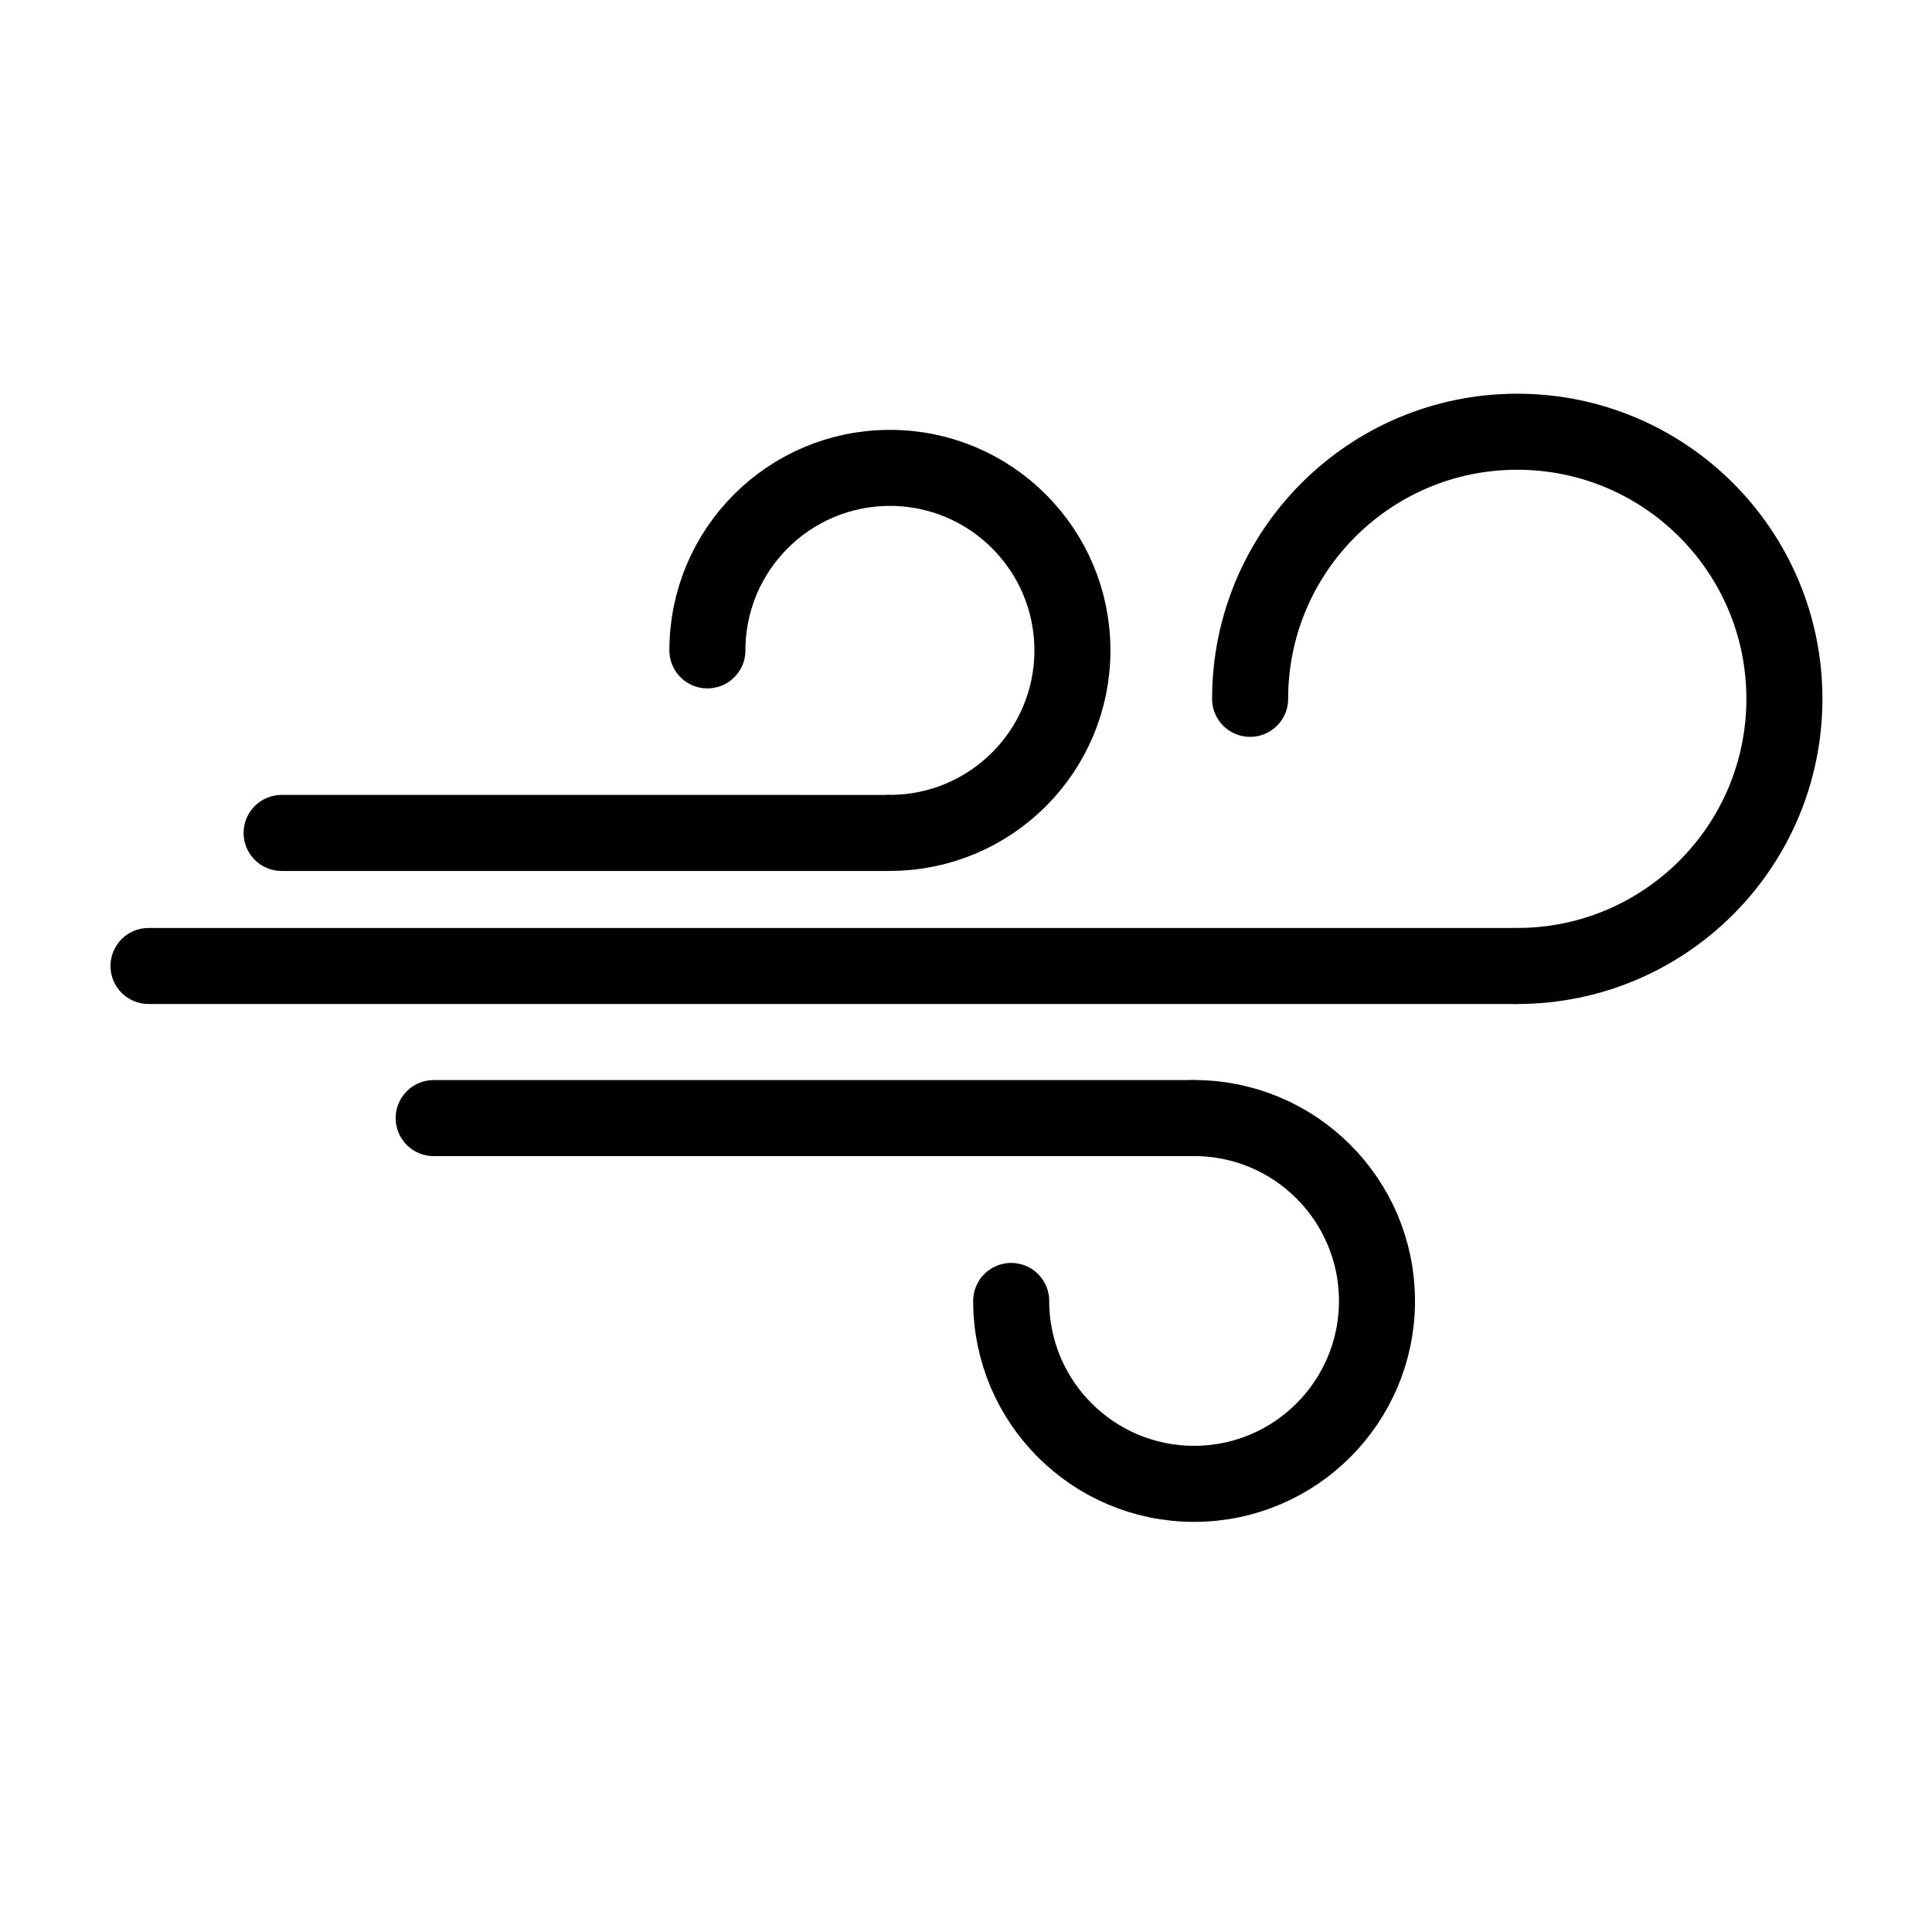
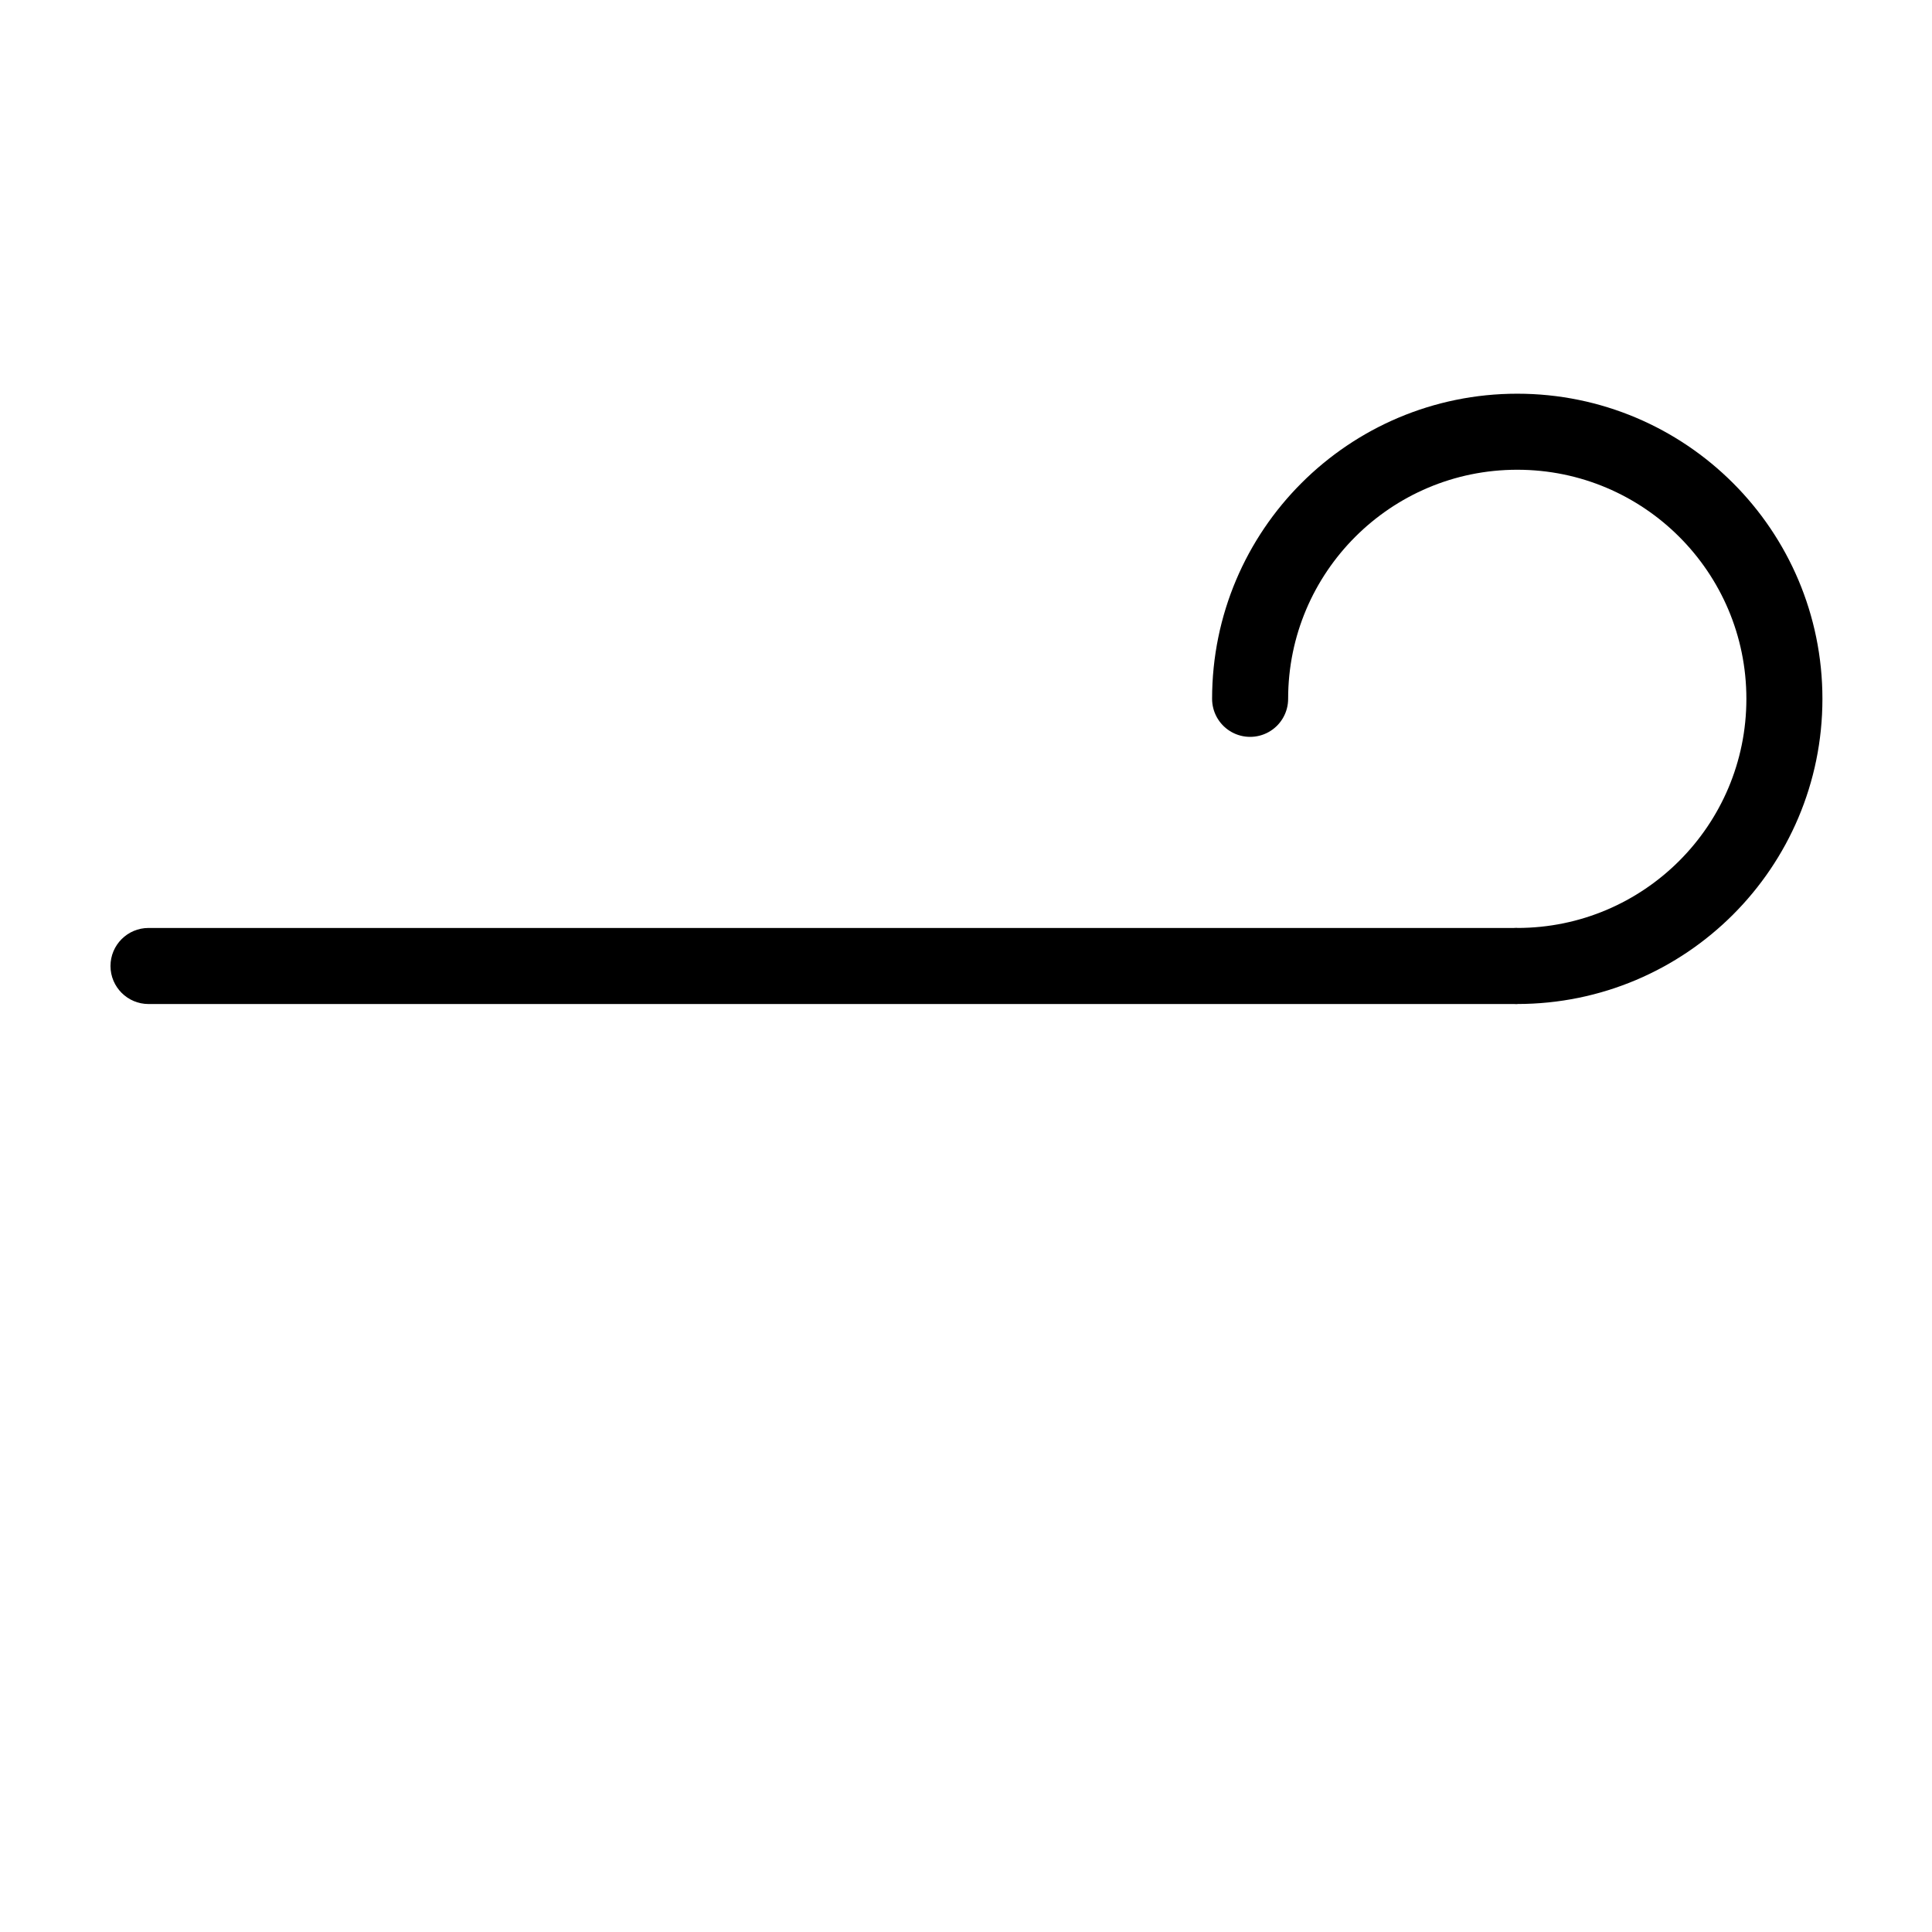
<svg xmlns="http://www.w3.org/2000/svg" width="800px" height="800px" version="1.1" viewBox="144 144 512 512">
  <defs>
    <clipPath id="c">
      <path d="m148.09 148.09h503.81v501.91h-503.81z" />
    </clipPath>
    <clipPath id="b">
      <path d="m190 148.09h461.9v503.81h-461.9z" />
    </clipPath>
    <clipPath id="a">
-       <path d="m148.09 155h503.81v496.9h-503.81z" />
-     </clipPath>
+       </clipPath>
  </defs>
-   <path d="m258.93 430.23c-5.562 0-10.078 4.516-10.078 10.078s4.516 10.078 10.078 10.078h201.52v-20.152z" fill-rule="evenodd" />
  <path d="m183.36 389.92c-5.562 0-10.078 4.516-10.078 10.078s4.516 10.078 10.078 10.078h362.74v-20.152z" fill-rule="evenodd" />
-   <path d="m218.63 354.66c-5.562 0-10.078 4.516-10.078 10.078s4.516 10.078 10.078 10.078h161.22v-20.152z" fill-rule="evenodd" />
  <g clip-path="url(#c)">
-     <path transform="matrix(5.038 0 0 5.038 148.09 148.09)" d="m36.399 33.4c0-5.302 4.298-9.6 9.6-9.6 5.302 0 9.601 4.298 9.601 9.6-7.75e-4 5.302-4.299 9.6-9.602 9.6" fill="none" stroke="#000000" stroke-linecap="round" stroke-miterlimit="10" stroke-width="4" />
-   </g>
+     </g>
  <g clip-path="url(#b)">
    <path transform="matrix(5.038 0 0 5.038 148.09 148.09)" d="m64.947 35.949c0-7.76 6.291-14.051 14.052-14.051 7.761 0 14.053 6.291 14.053 14.051-7.75e-4 7.76-6.293 14.052-14.054 14.052" fill="none" stroke="#000000" stroke-linecap="round" stroke-miterlimit="10" stroke-width="4" />
  </g>
  <g clip-path="url(#a)">
-     <path transform="matrix(5.038 0 0 5.038 148.09 148.09)" d="m52.379 67.621c0 5.313 4.308 9.621 9.621 9.621 5.313 0 9.621-4.308 9.621-9.621-7.75e-4 -5.313-4.309-9.62-9.621-9.62" fill="none" stroke="#000000" stroke-linecap="round" stroke-miterlimit="10" stroke-width="4" />
-   </g>
+     </g>
</svg>